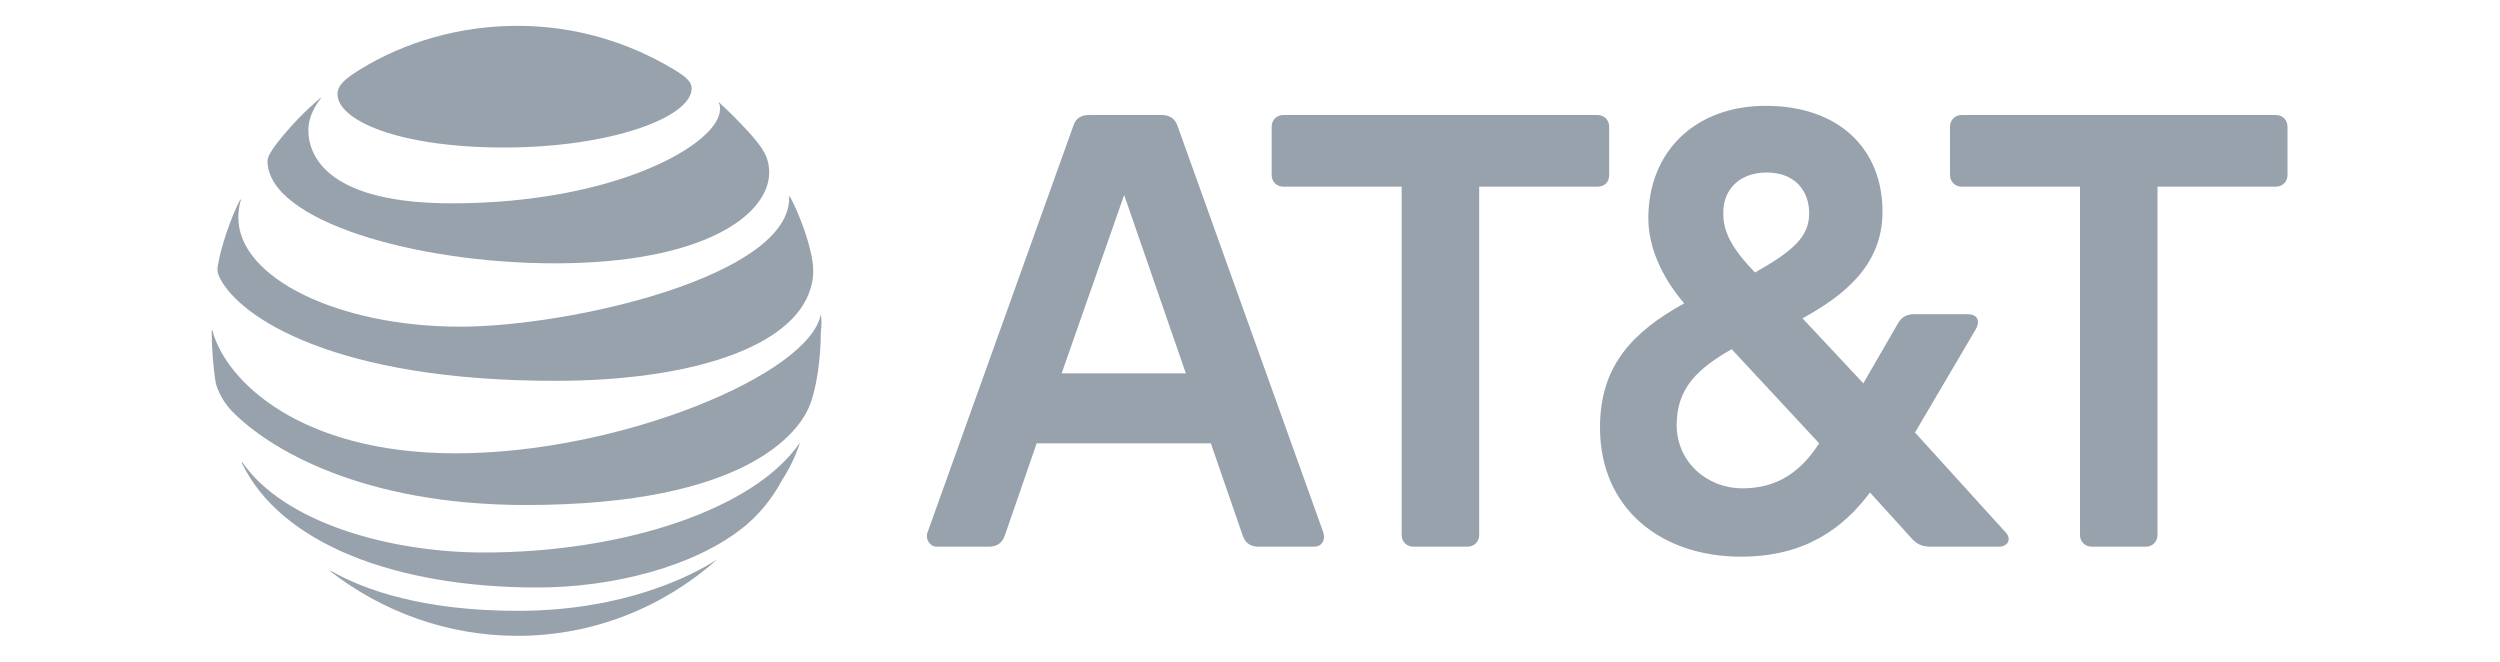
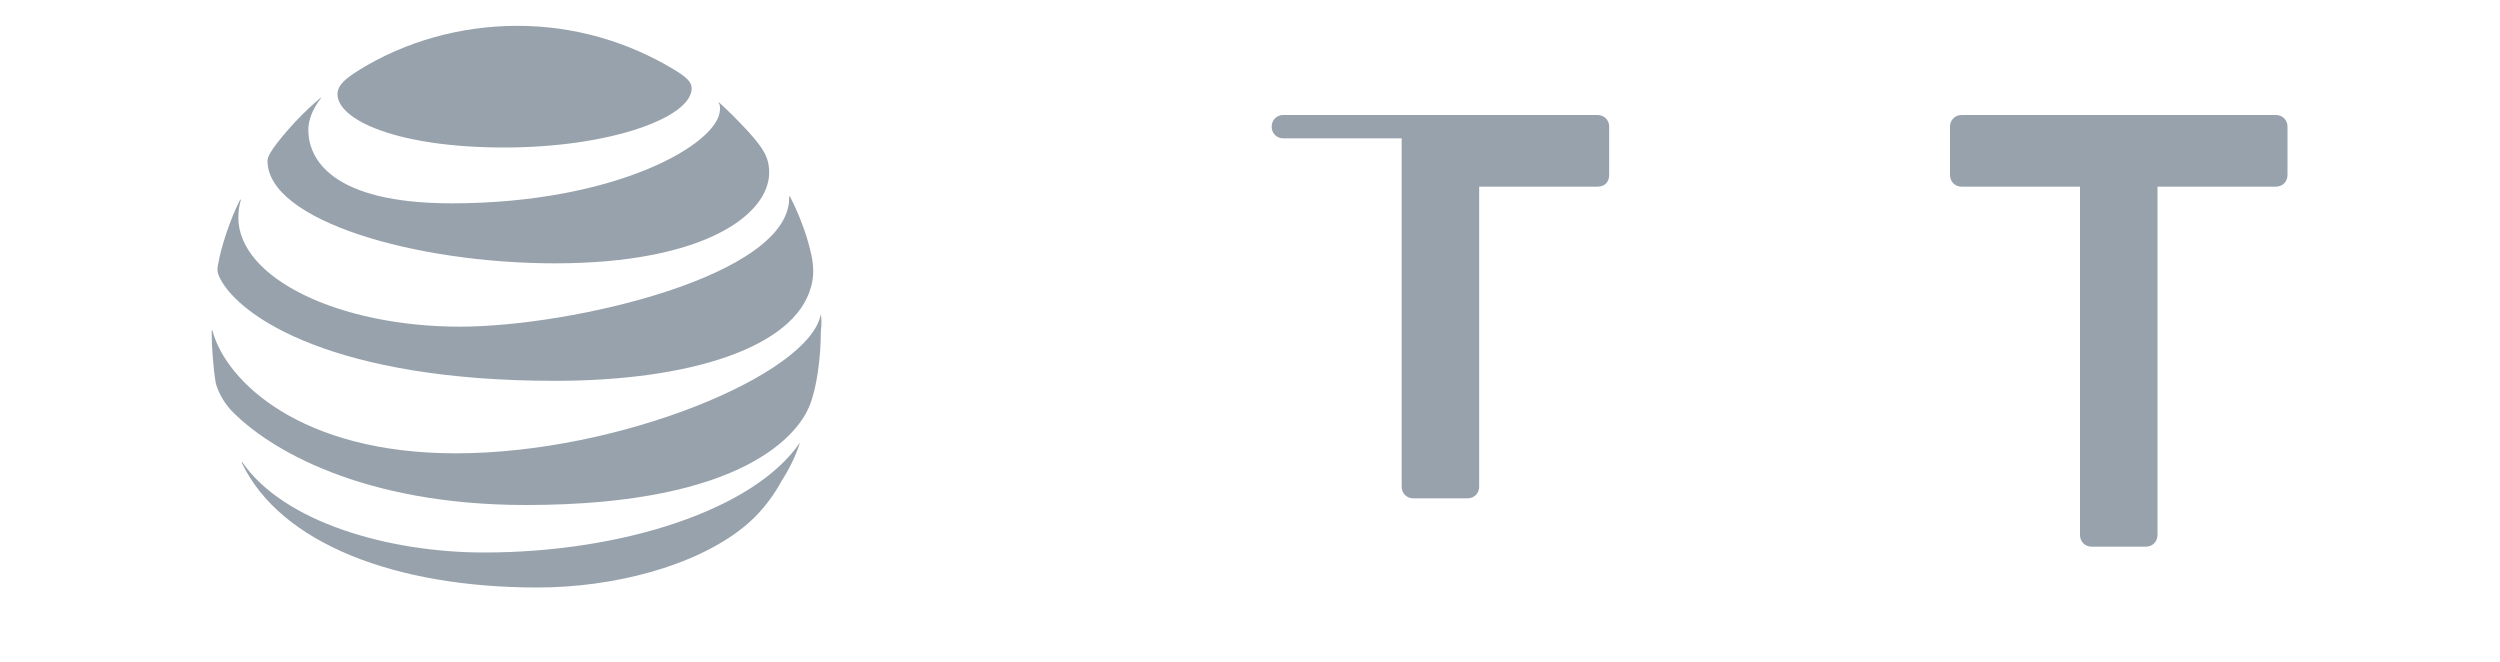
<svg xmlns="http://www.w3.org/2000/svg" version="1.1" id="Layer_1" x="0px" y="0px" viewBox="0 0 300 79.4" style="enable-background:new 0 0 300 79.4;" xml:space="preserve">
  <style type="text/css">
	.st0{opacity:0.999;enable-background:new    ;}
	.st1{fill:#97A2AC;}
</style>
  <g class="st0">
-     <path class="st1" d="M141.3,15.1c-0.3-0.9-1-1.3-1.9-1.3h-8.7c-1,0-1.6,0.4-1.9,1.3l-17.5,48.8c-0.3,0.8,0.3,1.7,1.1,1.7h6.3   c1,0,1.6-0.5,1.9-1.4l3.8-11h20.9l3.8,11c0.3,0.9,0.9,1.4,1.9,1.4h6.7c0.9,0,1.4-0.8,1.1-1.7L141.3,15.1z M127.4,44.8l7.5-21.4   l7.4,21.4H127.4z" />
-     <path class="st1" d="M229.8,51.9l7.3-12.4c0.6-1.1,0.1-1.8-1-1.8h-6.3c-1,0-1.6,0.3-2.1,1.2l-4.1,7.1l-7.3-7.8   c4.9-2.7,9.6-6.3,9.6-12.8c0-7.6-5.3-12.7-14-12.7c-8.5,0-14.1,5.5-14.1,13.5c0,3.2,1.4,6.8,4.3,10.2C196,39.8,192,43.8,192,51.3   c0,9.8,7.4,15.5,16.9,15.5c7.6,0,12.2-3.3,15.5-7.7l4.9,5.4c0.7,0.8,1.3,1.1,2.4,1.1h8.2c1,0,1.6-0.9,0.7-1.8L229.8,51.9z    M212,20.7c3.4,0,5.1,2.2,5.1,4.9c0,2.8-1.9,4.5-6.5,7.1c-2.7-2.8-3.8-4.8-3.8-7C206.7,22.8,208.7,20.7,212,20.7z M209.1,58.6   c-4.3,0-7.9-3.2-7.9-7.6c0-4.5,2.6-6.8,6.6-9.1l10.5,11.3C216.1,56.6,213.3,58.6,209.1,58.6z" />
    <path class="st1" d="M273.1,13.8h-37.7c-0.8,0-1.4,0.6-1.4,1.4V21c0,0.8,0.6,1.4,1.4,1.4h14.2v41.8c0,0.8,0.6,1.4,1.4,1.4h6.5   c0.8,0,1.4-0.6,1.4-1.4V22.4h14.2c0.8,0,1.4-0.6,1.4-1.4v-5.8C274.5,14.4,273.9,13.8,273.1,13.8z" />
-     <path class="st1" d="M193.1,21v-5.8c0-0.8-0.6-1.4-1.4-1.4H154c-0.8,0-1.4,0.6-1.4,1.4V21c0,0.8,0.6,1.4,1.4,1.4h14.2v41.8   c0,0.8,0.6,1.4,1.4,1.4h6.5c0.8,0,1.4-0.6,1.4-1.4V22.4h14.2C192.6,22.4,193.1,21.8,193.1,21z" />
+     <path class="st1" d="M193.1,21v-5.8c0-0.8-0.6-1.4-1.4-1.4H154c-0.8,0-1.4,0.6-1.4,1.4c0,0.8,0.6,1.4,1.4,1.4h14.2v41.8   c0,0.8,0.6,1.4,1.4,1.4h6.5c0.8,0,1.4-0.6,1.4-1.4V22.4h14.2C192.6,22.4,193.1,21.8,193.1,21z" />
    <path class="st1" d="M66.6,45.7c16.2,0,28.7-4,30.7-11.2c0.4-1.3,0.4-2.7-0.1-4.6c-0.5-2.1-1.5-4.6-2.4-6.3c0-0.1-0.1,0-0.1,0   c0.3,9.5-26.2,15.6-39.5,15.6c-14.5,0-26.6-5.8-26.6-13.1c0-0.7,0.1-1.4,0.3-2.1c0-0.1,0-0.1-0.1,0c-1.1,2.1-2.3,5.7-2.6,7.6   c-0.2,0.8-0.1,1.2,0.2,1.8C28.8,38.1,40.2,45.7,66.6,45.7z" />
    <path class="st1" d="M66.6,31.6c17.8,0,25.7-5.8,25.7-10.9c0-1.8-0.7-2.9-2.5-4.9c-1.2-1.3-2.3-2.4-3.5-3.5c-0.1,0-0.1,0-0.1,0   c0.2,0.2,0.2,0.5,0.2,0.8c0,4.1-12.4,11.3-32.2,11.3C39.7,24.4,37,19,37,15.6c0-1.2,0.5-2.5,1.5-3.8c0.1-0.1,0-0.1-0.1,0   c-1.9,1.6-3.6,3.4-5.1,5.3c-0.7,0.9-1.2,1.7-1.2,2.2C32.1,26.5,49.9,31.6,66.6,31.6z" />
    <path class="st1" d="M60.5,17.7c12.7,0,22.5-3.6,22.5-7.1c0-0.8-0.7-1.4-2.2-2.3C75.3,5,68.9,3.1,62.1,3.1c-6.9,0-13.5,1.9-19,5.3   c-1.6,1-2.6,1.8-2.6,2.9C40.5,14.4,47.7,17.7,60.5,17.7z" />
-     <path class="st1" d="M86.1,67.1c-2.9,1.9-11.1,6.2-24,6.2c-11.3,0-18.4-2.5-22.4-4.8c-0.1,0-0.1,0,0,0.1c6.2,4.8,14,7.7,22.4,7.7   C71.3,76.3,79.7,72.8,86.1,67.1C86.2,67.1,86.2,67.1,86.1,67.1z" />
    <path class="st1" d="M96,53.1c-5.5,8.1-21.4,13.2-37.9,13.2c-11.6,0-24.1-3.7-29-10.8c0-0.1-0.1,0-0.1,0c4.6,9.7,18.4,15,35.5,15   c9,0,18.9-2.5,24.8-7.3c1.6-1.3,3.2-3.1,4.5-5.5C94.7,56.3,95.5,54.7,96,53.1C96.1,53,96.1,53,96,53.1z" />
    <path class="st1" d="M98.5,37.7c-1.3,7.2-24.1,16.7-43.8,16.7c-18.7,0-27.6-8.7-29.2-14.7c0-0.1-0.1-0.1-0.1,0c0,2,0.2,4.6,0.5,6.3   c0.2,0.8,0.8,2.1,1.8,3.2c4.5,4.7,15.8,11.4,35.4,11.4c26.7,0,32.8-8.9,34-11.8c0.9-2.1,1.4-5.9,1.4-9   C98.6,38.9,98.6,38.3,98.5,37.7C98.6,37.6,98.5,37.6,98.5,37.7z" />
  </g>
</svg>